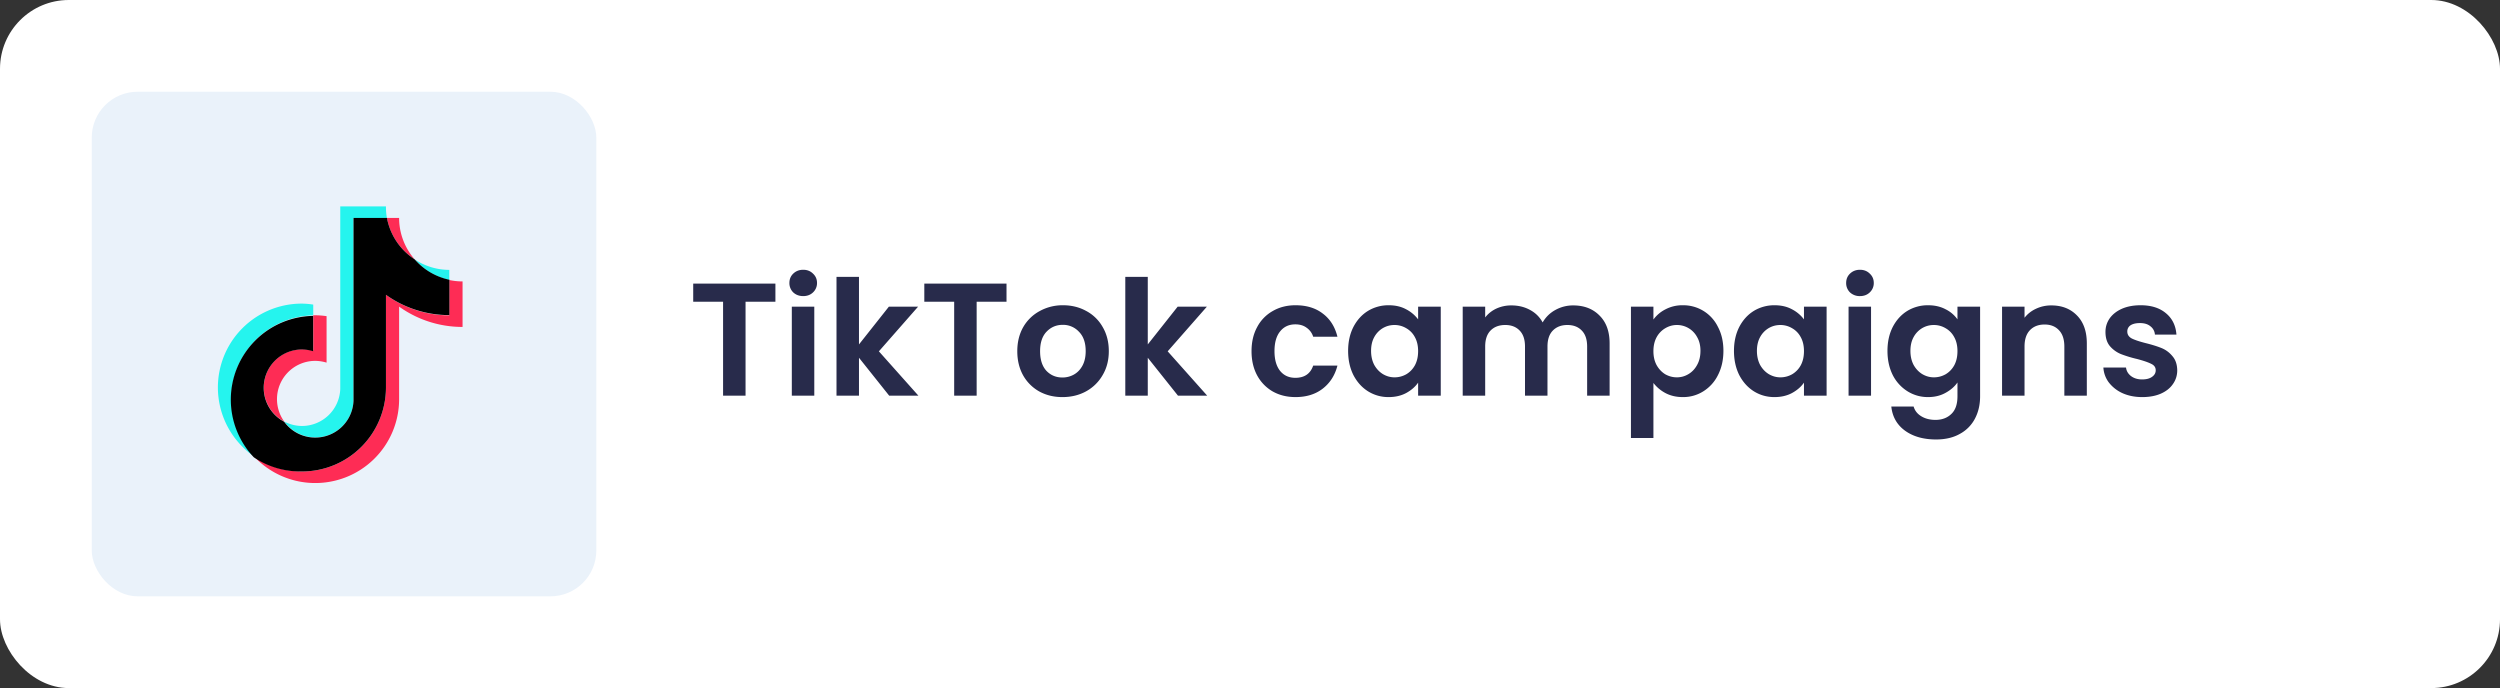
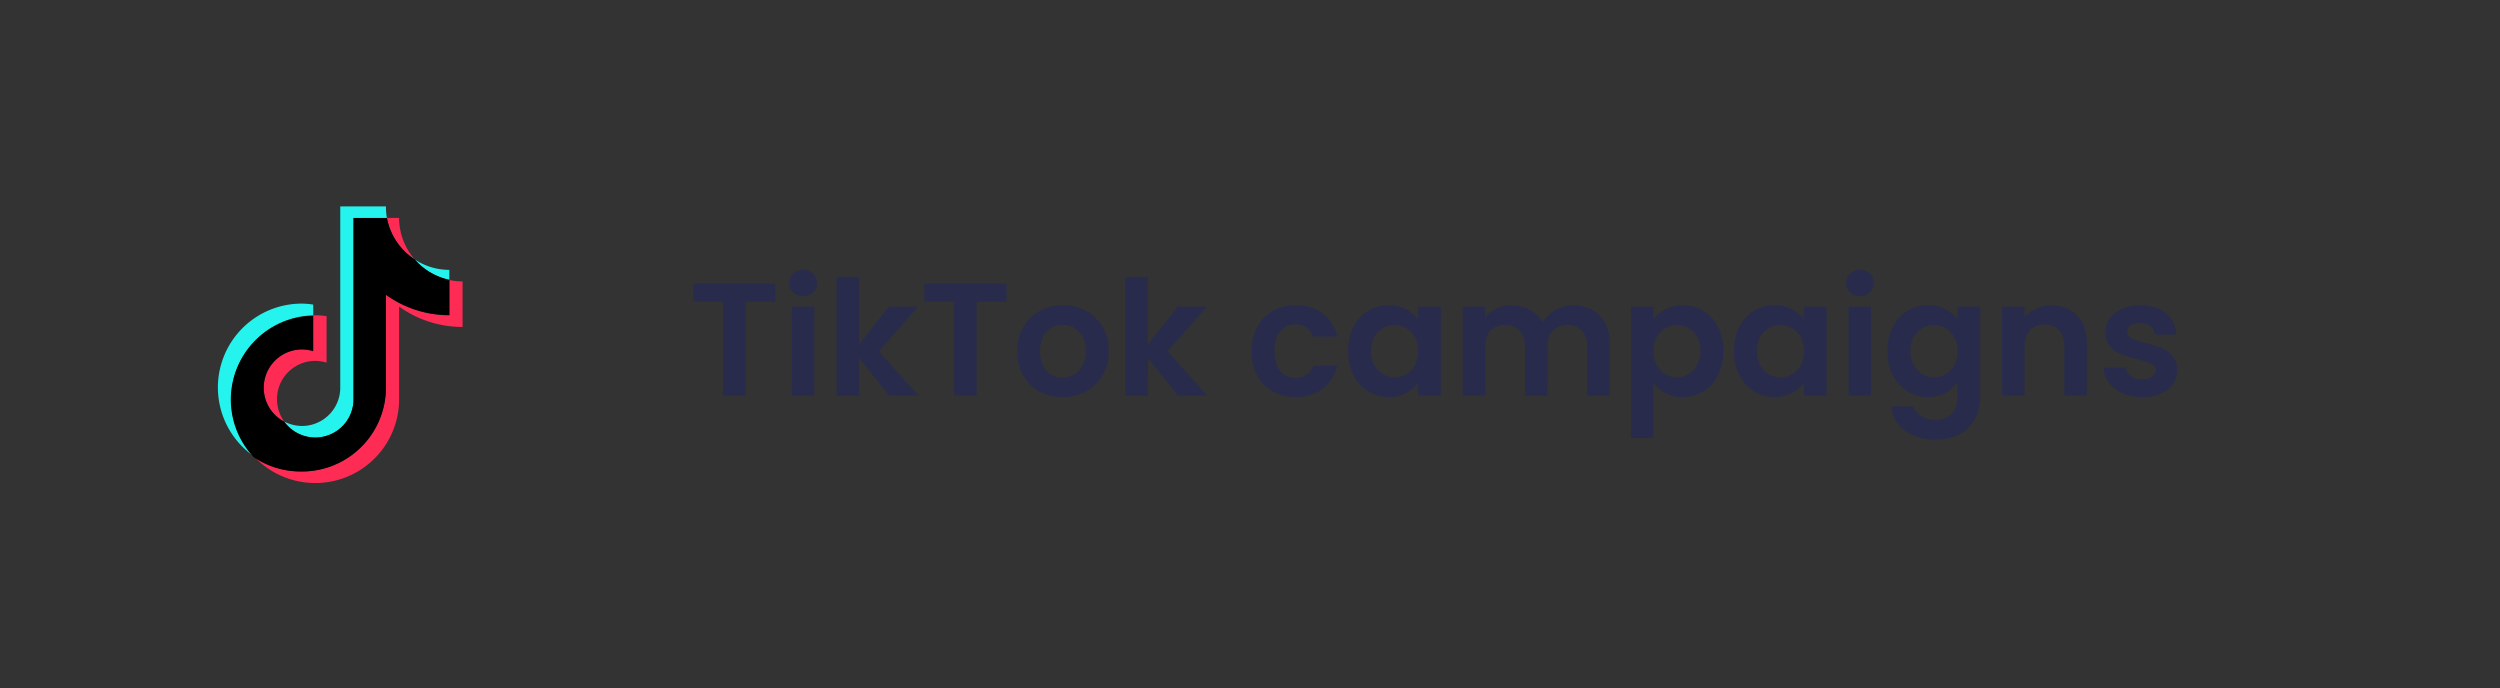
<svg xmlns="http://www.w3.org/2000/svg" width="218" height="60" fill="none">
  <rect width="100%" height="100%" fill="#333333" stroke="none" />
-   <rect width="218" height="60" rx="6" fill="#fff" />
-   <rect x="8" y="8" width="44" height="44" rx="4" fill="#EAF2FA" />
  <path d="M27.314 27.5v-.94a6.933 6.933 0 0 0-.986-.085 7.312 7.312 0 0 0-4.192 13.314 7.304 7.304 0 0 1 5.178-12.29Z" fill="#25F4EE" />
  <path d="M27.49 38.148a3.344 3.344 0 0 0 3.337-3.198V19.01h2.912a5.464 5.464 0 0 1-.084-1.01H29.67v15.925a3.344 3.344 0 0 1-3.336 3.22 3.39 3.39 0 0 1-1.54-.384 3.343 3.343 0 0 0 2.696 1.386Zm11.689-13.73v-.886a5.438 5.438 0 0 1-3.013-.91c.783.91 1.84 1.54 3.013 1.796Z" fill="#25F4EE" />
  <path d="M36.166 22.623a5.486 5.486 0 0 1-1.363-3.621h-1.064a5.516 5.516 0 0 0 2.427 3.62Zm-9.838 7.835a3.344 3.344 0 0 0-1.541 6.303 3.337 3.337 0 0 1 2.704-5.293c.334.004.666.056.986.154v-4.053a7.002 7.002 0 0 0-.986-.077h-.177v3.082a3.429 3.429 0 0 0-.986-.116Z" fill="#FE2C55" />
  <path d="M39.18 24.418V27.5a9.453 9.453 0 0 1-5.525-1.795v8.097a7.327 7.327 0 0 1-7.327 7.312 7.25 7.25 0 0 1-4.191-1.325 7.312 7.312 0 0 0 12.666-4.978v-8.074a9.469 9.469 0 0 0 5.532 1.772v-3.968a5.653 5.653 0 0 1-1.156-.123Z" fill="#FE2C55" />
  <path d="M33.655 33.802v-8.097a9.453 9.453 0 0 0 5.532 1.772v-3.082a5.524 5.524 0 0 1-3.02-1.772 5.517 5.517 0 0 1-2.427-3.621h-2.913V34.95a3.343 3.343 0 0 1-6.048 1.826 3.344 3.344 0 0 1 1.541-6.302c.335.003.667.055.986.154v-3.082a7.304 7.304 0 0 0-5.177 12.327 7.25 7.25 0 0 0 4.199 1.24 7.327 7.327 0 0 0 7.327-7.31Z" fill="#000" />
  <path d="M67.616 24.728v1.582h-2.604v8.19h-1.96v-8.19h-2.604v-1.582h7.168Zm2.424 1.092c-.345 0-.635-.107-.868-.322a1.123 1.123 0 0 1-.336-.826c0-.327.112-.597.336-.812.233-.224.523-.336.868-.336s.63.112.854.336c.233.215.35.485.35.812a1.1 1.1 0 0 1-.35.826c-.224.215-.509.322-.854.322Zm.966.924V34.5h-1.96v-7.756h1.96Zm6.529 7.756-2.632-3.304V34.5h-1.96V24.14h1.96v5.894l2.604-3.29h2.548l-3.416 3.892 3.444 3.864h-2.548Zm10.233-9.772v1.582h-2.604v8.19h-1.96v-8.19H80.6v-1.582h7.168Zm4.874 9.898c-.746 0-1.418-.163-2.016-.49a3.676 3.676 0 0 1-1.414-1.414c-.336-.607-.504-1.307-.504-2.1 0-.793.173-1.493.518-2.1a3.648 3.648 0 0 1 1.442-1.4 4.119 4.119 0 0 1 2.03-.504c.747 0 1.424.168 2.03.504a3.553 3.553 0 0 1 1.428 1.4c.355.607.532 1.307.532 2.1 0 .793-.182 1.493-.546 2.1a3.72 3.72 0 0 1-1.456 1.414c-.606.327-1.288.49-2.044.49Zm0-1.708c.355 0 .686-.084.994-.252.318-.177.57-.439.756-.784.187-.345.28-.765.28-1.26 0-.737-.196-1.302-.588-1.694a1.877 1.877 0 0 0-1.414-.602c-.56 0-1.03.2-1.414.602-.373.392-.56.957-.56 1.694s.182 1.307.546 1.708c.374.392.84.588 1.4.588Zm10.076 1.582-2.632-3.304V34.5h-1.96V24.14h1.96v5.894l2.604-3.29h2.548l-3.416 3.892 3.444 3.864h-2.548Zm6.416-3.878c0-.803.163-1.503.49-2.1a3.444 3.444 0 0 1 1.358-1.4c.579-.336 1.241-.504 1.988-.504.961 0 1.755.243 2.38.728.635.476 1.059 1.148 1.274 2.016h-2.114a1.494 1.494 0 0 0-.574-.784c-.261-.196-.588-.294-.98-.294-.56 0-1.003.205-1.33.616-.327.401-.49.975-.49 1.722 0 .737.163 1.311.49 1.722.327.401.77.602 1.33.602.793 0 1.311-.355 1.554-1.064h2.114c-.215.84-.639 1.507-1.274 2.002-.635.495-1.428.742-2.38.742-.747 0-1.409-.163-1.988-.49a3.563 3.563 0 0 1-1.358-1.4c-.327-.607-.49-1.311-.49-2.114Zm8.422-.028c0-.784.154-1.48.462-2.086.317-.607.742-1.073 1.274-1.4a3.426 3.426 0 0 1 1.806-.49c.578 0 1.082.117 1.512.35a3.07 3.07 0 0 1 1.05.882v-1.106h1.974V34.5h-1.974v-1.134c-.252.364-.602.667-1.05.91-.439.233-.948.35-1.526.35a3.329 3.329 0 0 1-1.792-.504c-.532-.336-.957-.807-1.274-1.414-.308-.616-.462-1.32-.462-2.114Zm6.104.028c0-.476-.094-.882-.28-1.218a1.92 1.92 0 0 0-.756-.784 1.983 1.983 0 0 0-1.022-.28c-.364 0-.7.089-1.008.266a2.04 2.04 0 0 0-.756.784c-.187.336-.28.737-.28 1.204 0 .467.093.877.28 1.232.196.345.448.611.756.798.317.187.653.28 1.008.28.364 0 .704-.089 1.022-.266.317-.187.569-.448.756-.784.186-.345.28-.756.28-1.232Zm13.52-3.99c.952 0 1.717.294 2.296.882.588.579.882 1.39.882 2.436v4.55h-1.96v-4.284c0-.607-.154-1.069-.462-1.386-.308-.327-.728-.49-1.26-.49s-.957.163-1.274.49c-.308.317-.462.78-.462 1.386V34.5h-1.96v-4.284c0-.607-.154-1.069-.462-1.386-.308-.327-.728-.49-1.26-.49-.541 0-.971.163-1.288.49-.308.317-.462.78-.462 1.386V34.5h-1.96v-7.756h1.96v.938c.252-.327.574-.583.966-.77a3.08 3.08 0 0 1 1.316-.28c.607 0 1.148.13 1.624.392.476.252.845.616 1.106 1.092a2.82 2.82 0 0 1 1.092-1.078 3.166 3.166 0 0 1 1.568-.406Zm6.998 1.232a2.925 2.925 0 0 1 1.036-.882 3.153 3.153 0 0 1 1.526-.364 3.355 3.355 0 0 1 3.066 1.89c.317.597.476 1.293.476 2.086 0 .793-.159 1.498-.476 2.114a3.473 3.473 0 0 1-1.274 1.414 3.285 3.285 0 0 1-1.792.504c-.569 0-1.073-.117-1.512-.35a3.256 3.256 0 0 1-1.05-.882v4.802h-1.96V26.744h1.96v1.12Zm4.102 2.73c0-.467-.098-.868-.294-1.204a1.985 1.985 0 0 0-1.764-1.05c-.355 0-.691.093-1.008.28a2.04 2.04 0 0 0-.756.784c-.187.345-.28.751-.28 1.218 0 .467.093.873.28 1.218.196.345.448.611.756.798.317.177.653.266 1.008.266.364 0 .7-.093 1.008-.28.317-.187.569-.453.756-.798.196-.345.294-.756.294-1.232Zm2.922 0c0-.784.154-1.48.462-2.086.318-.607.742-1.073 1.274-1.4a3.431 3.431 0 0 1 1.806-.49c.579 0 1.083.117 1.512.35a3.05 3.05 0 0 1 1.05.882v-1.106h1.974V34.5h-1.974v-1.134c-.252.364-.602.667-1.05.91-.438.233-.947.35-1.526.35-.653 0-1.25-.168-1.792-.504-.532-.336-.956-.807-1.274-1.414-.308-.616-.462-1.32-.462-2.114Zm6.104.028c0-.476-.093-.882-.28-1.218a1.907 1.907 0 0 0-.756-.784 1.98 1.98 0 0 0-1.022-.28c-.364 0-.7.089-1.008.266a2.04 2.04 0 0 0-.756.784c-.186.336-.28.737-.28 1.204 0 .467.094.877.28 1.232.196.345.448.611.756.798.318.187.654.28 1.008.28.364 0 .705-.089 1.022-.266a2.03 2.03 0 0 0 .756-.784c.187-.345.28-.756.28-1.232Zm4.883-4.802a1.23 1.23 0 0 1-.868-.322 1.123 1.123 0 0 1-.336-.826c0-.327.112-.597.336-.812.233-.224.522-.336.868-.336.345 0 .63.112.854.336.233.215.35.485.35.812a1.1 1.1 0 0 1-.35.826c-.224.215-.509.322-.854.322Zm.966.924V34.5h-1.96v-7.756h1.96Zm4.974-.126c.579 0 1.087.117 1.526.35a2.75 2.75 0 0 1 1.036.882v-1.106h1.974v7.812c0 .719-.145 1.358-.434 1.918a3.166 3.166 0 0 1-1.302 1.344c-.579.336-1.279.504-2.1.504-1.101 0-2.007-.257-2.716-.77-.7-.513-1.097-1.213-1.19-2.1h1.946c.103.355.322.635.658.84.345.215.761.322 1.246.322.569 0 1.031-.173 1.386-.518.355-.336.532-.85.532-1.54v-1.204c-.252.364-.602.667-1.05.91-.439.243-.943.364-1.512.364a3.331 3.331 0 0 1-1.792-.504 3.57 3.57 0 0 1-1.288-1.414c-.308-.616-.462-1.32-.462-2.114 0-.784.154-1.48.462-2.086.317-.607.742-1.073 1.274-1.4a3.426 3.426 0 0 1 1.806-.49Zm2.562 4.004c0-.476-.093-.882-.28-1.218a1.92 1.92 0 0 0-.756-.784 1.98 1.98 0 0 0-1.022-.28c-.364 0-.7.089-1.008.266a2.04 2.04 0 0 0-.756.784c-.187.336-.28.737-.28 1.204 0 .467.093.877.28 1.232.196.345.448.611.756.798.317.187.653.28 1.008.28.364 0 .705-.089 1.022-.266.317-.187.569-.448.756-.784.187-.345.28-.756.28-1.232Zm8.186-3.99c.924 0 1.671.294 2.24.882.57.579.854 1.39.854 2.436v4.55h-1.96v-4.284c0-.616-.154-1.087-.462-1.414-.308-.336-.728-.504-1.26-.504-.541 0-.97.168-1.288.504-.308.327-.462.798-.462 1.414V34.5h-1.96v-7.756h1.96v.966c.262-.336.593-.597.994-.784a3.082 3.082 0 0 1 1.344-.294Zm7.926 7.994c-.635 0-1.204-.112-1.708-.336a3.135 3.135 0 0 1-1.204-.938 2.39 2.39 0 0 1-.476-1.302h1.974c.037.299.182.546.434.742.261.196.583.294.966.294.373 0 .663-.075.868-.224.215-.15.322-.34.322-.574 0-.252-.131-.439-.392-.56-.252-.13-.658-.27-1.218-.42a10.702 10.702 0 0 1-1.428-.434 2.54 2.54 0 0 1-.952-.686c-.261-.308-.392-.723-.392-1.246 0-.43.121-.821.364-1.176.252-.355.607-.635 1.064-.84.467-.205 1.013-.308 1.638-.308.924 0 1.661.233 2.212.7.551.457.854 1.078.91 1.862h-1.876a.985.985 0 0 0-.392-.728c-.224-.187-.527-.28-.91-.28-.355 0-.63.065-.826.196a.629.629 0 0 0-.28.546c0 .261.131.462.392.602.261.13.667.266 1.218.406.56.14 1.022.285 1.386.434.364.15.677.383.938.7.271.308.411.719.42 1.232 0 .448-.126.85-.378 1.204-.243.355-.597.635-1.064.84-.457.196-.994.294-1.61.294Z" fill="#282B4B" />
</svg>